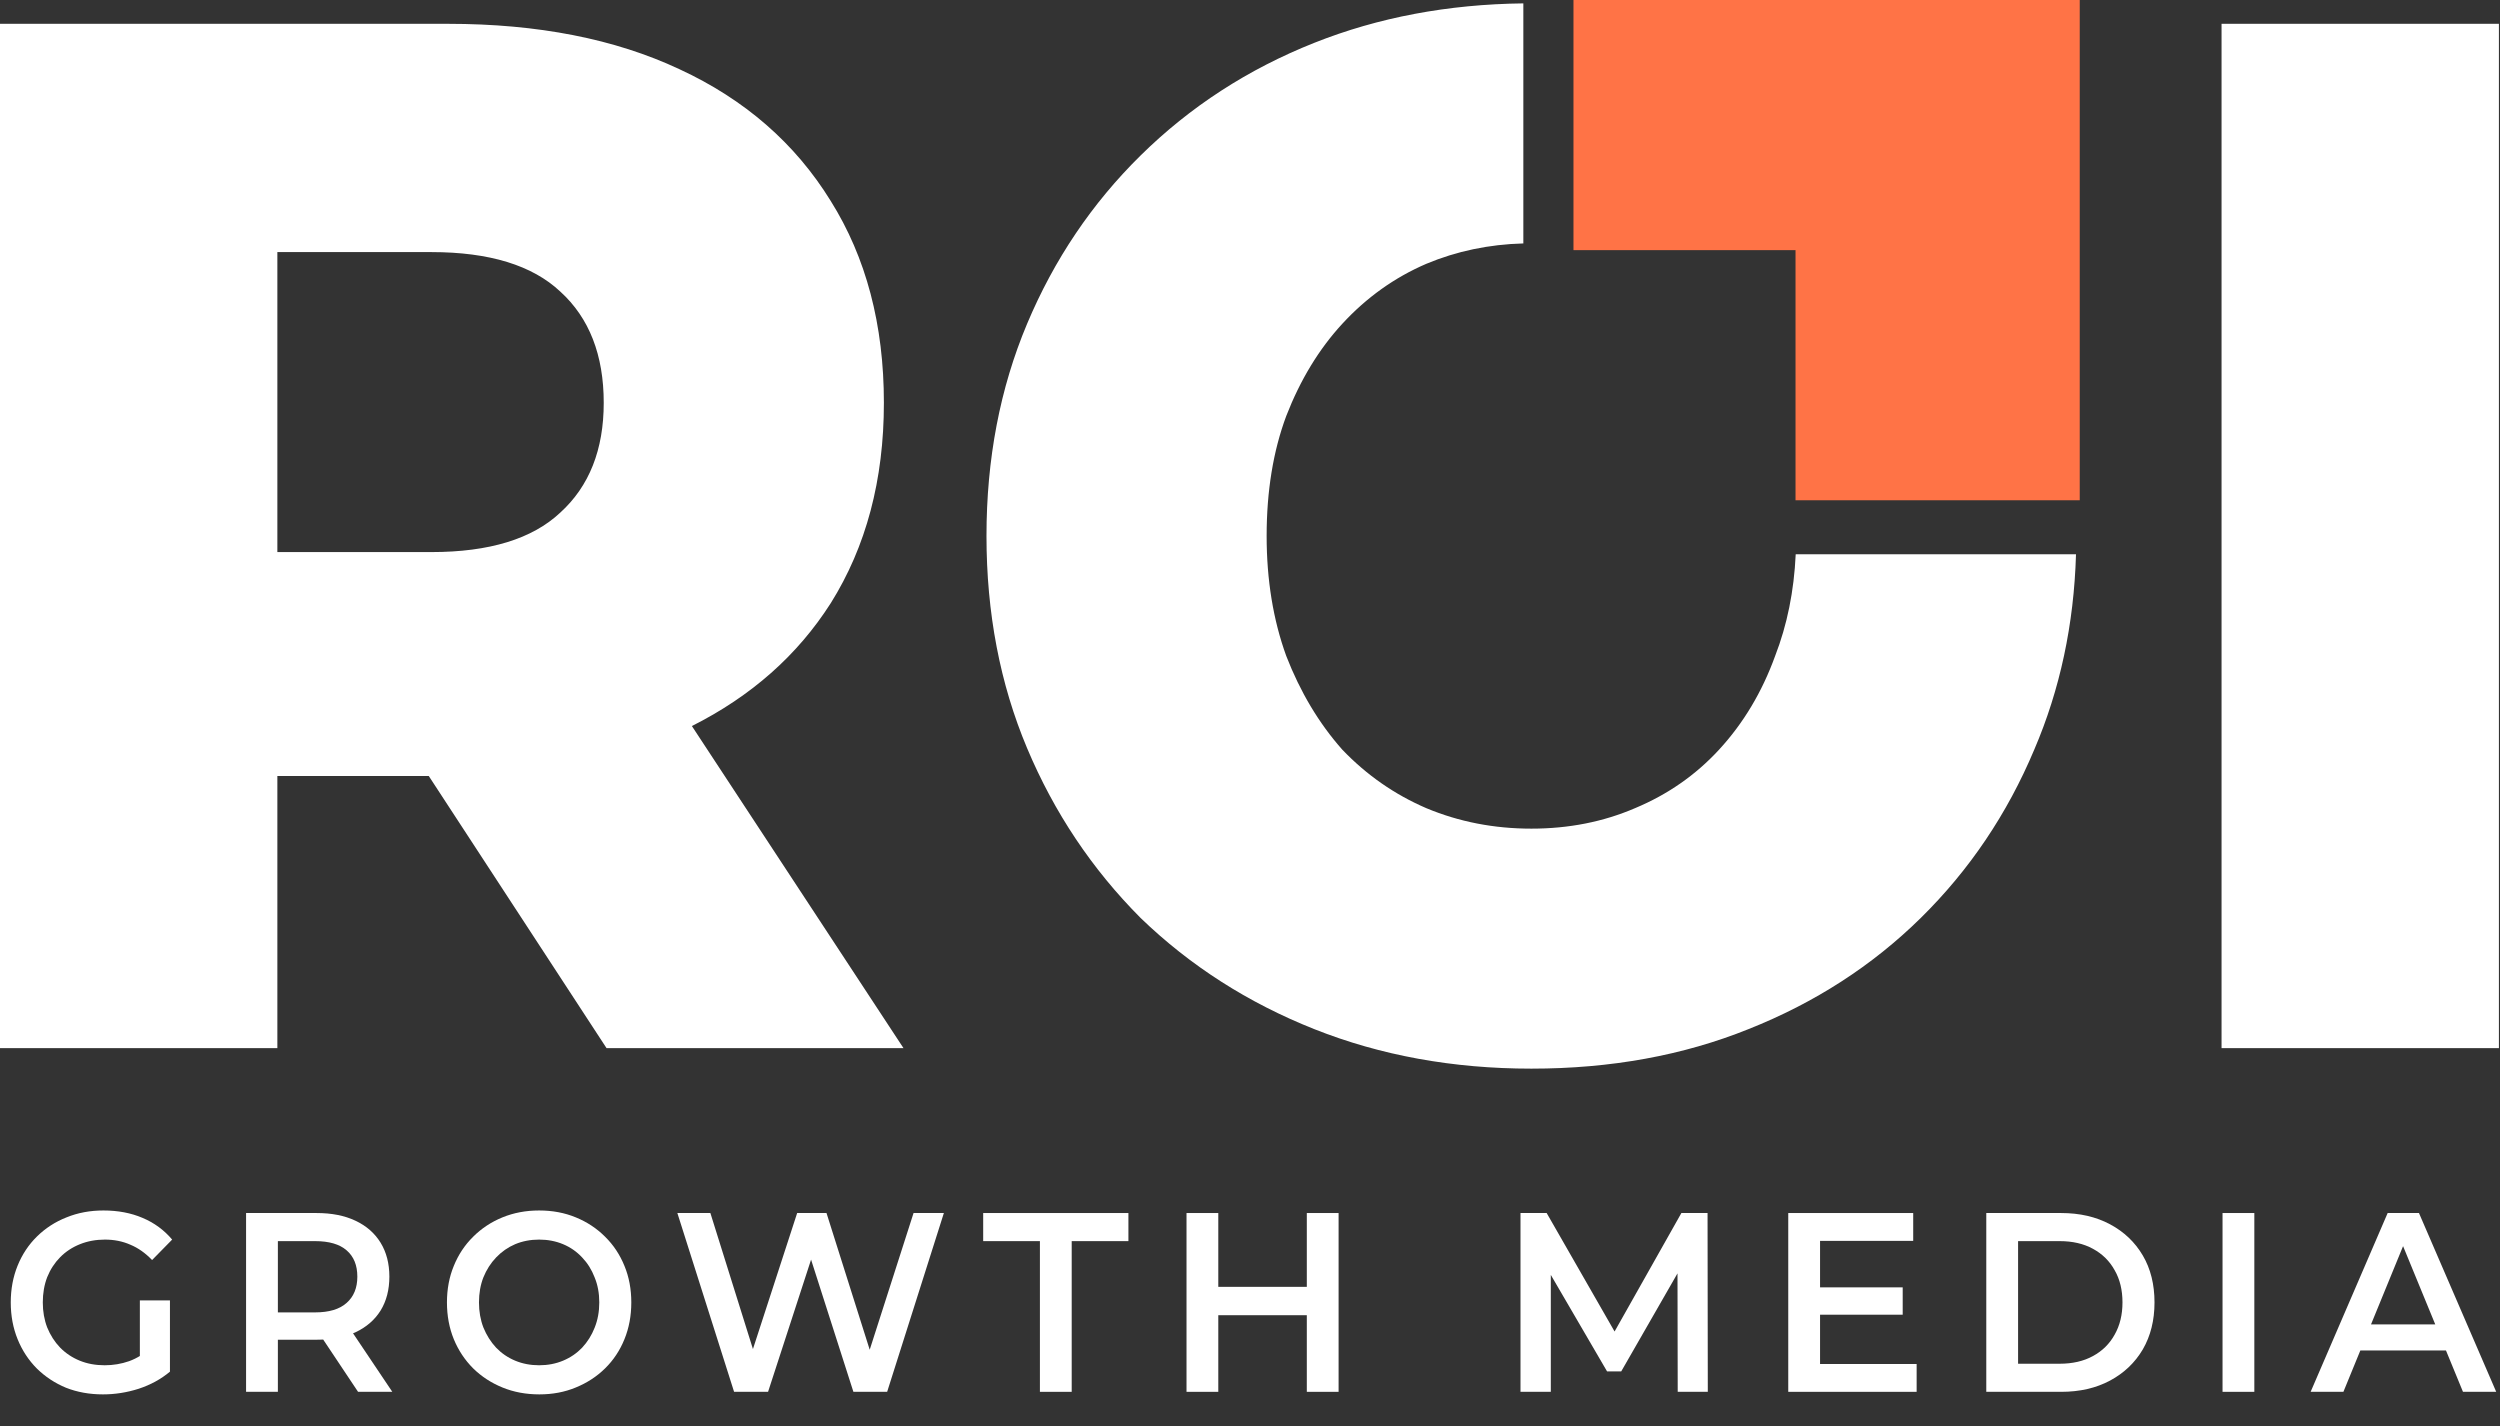
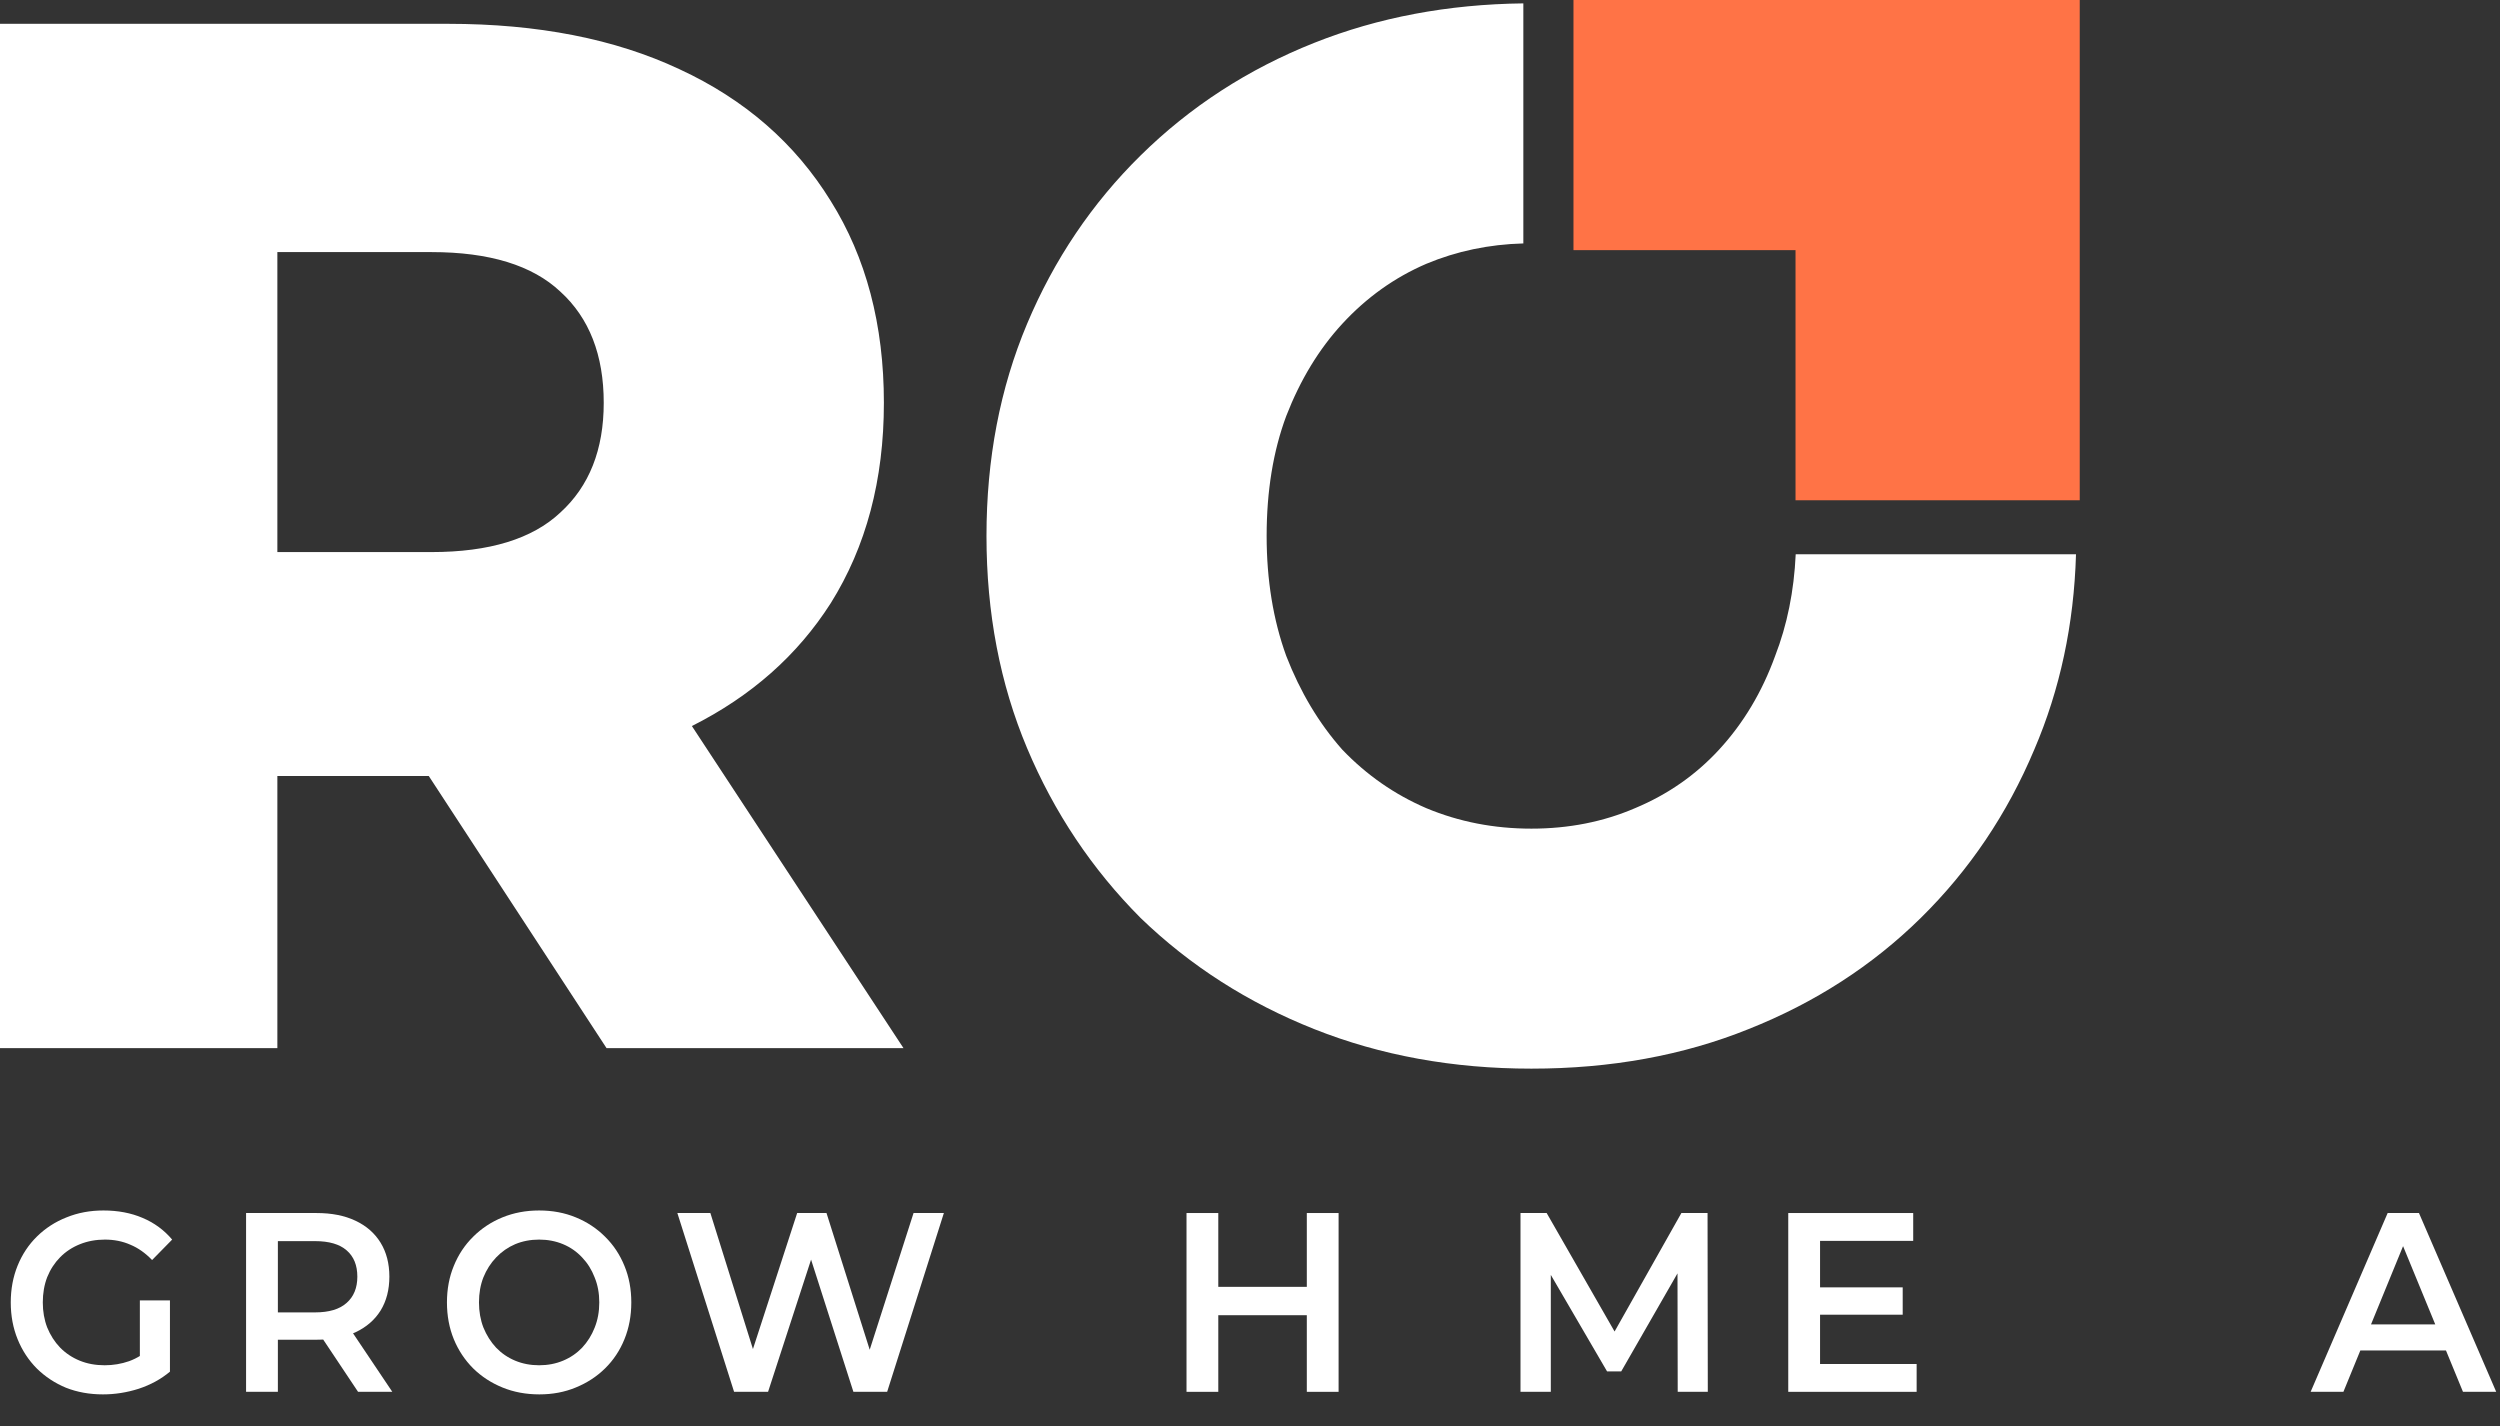
<svg xmlns="http://www.w3.org/2000/svg" width="142" height="81" viewBox="0 0 142 81" fill="none">
  <rect x="0" y="0" width="142" height="81" fill="#333333" stroke="none" />
  <g clip-path="url(#clip0_6279_1715)">
-     <path d="M86.526 13.827C84.575 13.879 82.738 14.264 81.015 14.984C79.212 15.76 77.62 16.896 76.241 18.392C74.915 19.832 73.855 21.578 73.059 23.628C72.316 25.623 71.945 27.895 71.945 30.444C71.945 32.937 72.316 35.209 73.059 37.259C73.855 39.309 74.915 41.083 76.241 42.579C77.62 44.02 79.212 45.128 81.015 45.904C82.872 46.68 84.861 47.067 86.983 47.067C89.104 47.067 91.067 46.68 92.87 45.904C94.727 45.128 96.318 44.02 97.644 42.579C99.023 41.083 100.084 39.31 100.827 37.259C101.51 35.498 101.9 33.572 101.996 31.483H117.917C117.801 35.463 117.011 39.162 115.546 42.579C114.008 46.236 111.86 49.422 109.102 52.138C106.343 54.853 103.081 56.958 99.315 58.454C95.602 59.95 91.491 60.699 86.983 60.699C82.527 60.699 78.416 59.95 74.65 58.454C70.884 56.958 67.595 54.853 64.784 52.138C62.026 49.367 59.877 46.153 58.339 42.496C56.801 38.839 56.032 34.821 56.032 30.444C56.032 26.066 56.801 22.049 58.339 18.392C59.877 14.735 62.026 11.549 64.784 8.833C67.595 6.063 70.884 3.929 74.65 2.433C78.287 0.988 82.246 0.242 86.526 0.192V13.827ZM25.46 1.353C30.553 1.353 34.929 2.212 38.589 3.929C42.302 5.647 45.166 8.141 47.182 11.41C49.197 14.624 50.205 18.447 50.205 22.88C50.205 27.258 49.197 31.053 47.182 34.267C45.297 37.221 42.669 39.545 39.299 41.239L51.319 59.535H34.452L24.353 44.075H15.754V59.535H0V1.353H25.46ZM141.938 59.535H126.184V1.353H141.938V59.535ZM15.754 31.358H24.506C27.794 31.358 30.235 30.61 31.826 29.114C33.47 27.618 34.292 25.54 34.292 22.88C34.292 20.165 33.47 18.059 31.826 16.563C30.235 15.067 27.794 14.319 24.506 14.319H15.754V31.358Z" fill="white" />
+     <path d="M86.526 13.827C84.575 13.879 82.738 14.264 81.015 14.984C79.212 15.76 77.62 16.896 76.241 18.392C74.915 19.832 73.855 21.578 73.059 23.628C72.316 25.623 71.945 27.895 71.945 30.444C71.945 32.937 72.316 35.209 73.059 37.259C73.855 39.309 74.915 41.083 76.241 42.579C77.62 44.02 79.212 45.128 81.015 45.904C82.872 46.68 84.861 47.067 86.983 47.067C89.104 47.067 91.067 46.68 92.87 45.904C94.727 45.128 96.318 44.02 97.644 42.579C99.023 41.083 100.084 39.31 100.827 37.259C101.51 35.498 101.9 33.572 101.996 31.483H117.917C117.801 35.463 117.011 39.162 115.546 42.579C114.008 46.236 111.86 49.422 109.102 52.138C106.343 54.853 103.081 56.958 99.315 58.454C95.602 59.95 91.491 60.699 86.983 60.699C82.527 60.699 78.416 59.95 74.65 58.454C70.884 56.958 67.595 54.853 64.784 52.138C62.026 49.367 59.877 46.153 58.339 42.496C56.801 38.839 56.032 34.821 56.032 30.444C56.032 26.066 56.801 22.049 58.339 18.392C59.877 14.735 62.026 11.549 64.784 8.833C67.595 6.063 70.884 3.929 74.65 2.433C78.287 0.988 82.246 0.242 86.526 0.192V13.827ZM25.46 1.353C30.553 1.353 34.929 2.212 38.589 3.929C42.302 5.647 45.166 8.141 47.182 11.41C49.197 14.624 50.205 18.447 50.205 22.88C50.205 27.258 49.197 31.053 47.182 34.267C45.297 37.221 42.669 39.545 39.299 41.239L51.319 59.535H34.452L24.353 44.075H15.754V59.535H0V1.353H25.46ZM141.938 59.535H126.184V1.353V59.535ZM15.754 31.358H24.506C27.794 31.358 30.235 30.61 31.826 29.114C33.47 27.618 34.292 25.54 34.292 22.88C34.292 20.165 33.47 18.059 31.826 16.563C30.235 15.067 27.794 14.319 24.506 14.319H15.754V31.358Z" fill="white" />
    <path d="M89.374 -9.15527e-05V14.208H101.986V28.415H118.129V-9.15527e-05H89.374Z" fill="#FF7346" />
    <path d="M131.244 79.056L135.619 68.9H137.397L141.785 79.056H139.897L136.133 69.901H136.855L133.105 79.056H131.244ZM133.258 76.706L133.744 75.226H138.994L139.48 76.706H133.258Z" fill="white" />
-     <path d="M126.24 79.056V68.9H128.046V79.056H126.24Z" fill="white" />
-     <path d="M112.821 79.056V68.9H117.071C118.127 68.9 119.053 69.113 119.849 69.539C120.645 69.964 121.265 70.554 121.71 71.309C122.154 72.063 122.376 72.953 122.376 73.978C122.376 74.994 122.154 75.884 121.71 76.648C121.265 77.402 120.645 77.992 119.849 78.418C119.053 78.844 118.127 79.056 117.071 79.056H112.821ZM114.627 77.46H116.988C117.719 77.46 118.349 77.315 118.877 77.025C119.414 76.735 119.825 76.329 120.113 75.806C120.409 75.284 120.557 74.675 120.557 73.978C120.557 73.272 120.409 72.663 120.113 72.15C119.825 71.628 119.414 71.222 118.877 70.931C118.349 70.641 117.719 70.496 116.988 70.496H114.627V77.46Z" fill="white" />
    <path d="M103.24 73.122H108.073V74.675H103.24V73.122ZM103.379 77.475H108.865V79.056H101.573V68.9H108.67V70.482H103.379V77.475Z" fill="white" />
    <path d="M86.364 79.056V68.9H87.85L92.1 76.314H91.322L95.503 68.9H96.989L97.003 79.056H95.294L95.281 71.7H95.642L92.086 77.895H91.281L87.67 71.7H88.086V79.056H86.364Z" fill="white" />
    <path d="M74.227 68.9H76.032V79.056H74.227V68.9ZM69.199 79.056H67.394V68.9H69.199V79.056ZM74.365 74.704H69.046V73.093H74.365V74.704Z" fill="white" />
-     <path d="M59.067 79.056V70.496H55.845V68.9H64.094V70.496H60.872V79.056H59.067Z" fill="white" />
    <path d="M41.696 79.056L38.474 68.9H40.349L43.223 78.084H42.293L45.279 68.9H46.945L49.848 78.084H48.945L51.89 68.9H53.612L50.39 79.056H48.473L45.821 70.772H46.321L43.626 79.056H41.696Z" fill="white" />
    <path d="M30.636 79.201C29.877 79.201 29.178 79.071 28.539 78.809C27.901 78.548 27.345 78.186 26.873 77.721C26.401 77.248 26.035 76.696 25.776 76.067C25.516 75.429 25.387 74.733 25.387 73.978C25.387 73.224 25.516 72.532 25.776 71.903C26.035 71.265 26.401 70.714 26.873 70.249C27.345 69.776 27.901 69.408 28.539 69.147C29.178 68.886 29.872 68.755 30.622 68.755C31.382 68.755 32.076 68.886 32.706 69.147C33.345 69.408 33.9 69.776 34.372 70.249C34.844 70.714 35.21 71.265 35.469 71.903C35.729 72.532 35.858 73.224 35.858 73.978C35.858 74.733 35.729 75.429 35.469 76.067C35.21 76.706 34.844 77.257 34.372 77.721C33.9 78.186 33.345 78.548 32.706 78.809C32.076 79.071 31.386 79.201 30.636 79.201ZM30.622 77.547C31.113 77.547 31.567 77.46 31.983 77.286C32.4 77.112 32.761 76.865 33.067 76.546C33.372 76.218 33.608 75.84 33.775 75.415C33.951 74.979 34.039 74.501 34.039 73.978C34.039 73.456 33.951 72.982 33.775 72.556C33.608 72.121 33.372 71.744 33.067 71.425C32.761 71.096 32.4 70.844 31.983 70.67C31.567 70.496 31.113 70.409 30.622 70.409C30.132 70.409 29.678 70.496 29.261 70.67C28.854 70.844 28.493 71.096 28.178 71.425C27.873 71.744 27.632 72.121 27.456 72.556C27.289 72.982 27.206 73.456 27.206 73.978C27.206 74.491 27.289 74.965 27.456 75.4C27.632 75.835 27.873 76.218 28.178 76.546C28.484 76.865 28.845 77.112 29.261 77.286C29.678 77.46 30.132 77.547 30.622 77.547Z" fill="white" />
    <path d="M13.977 79.056V68.9H17.977C18.838 68.9 19.575 69.045 20.186 69.335C20.806 69.626 21.283 70.042 21.616 70.583C21.949 71.125 22.116 71.768 22.116 72.513C22.116 73.258 21.949 73.901 21.616 74.442C21.283 74.975 20.806 75.385 20.186 75.676C19.575 75.956 18.838 76.096 17.977 76.096H14.977L15.783 75.24V79.056H13.977ZM20.338 79.056L17.88 75.371H19.811L22.283 79.056H20.338ZM15.783 75.444L14.977 74.544H17.894C18.69 74.544 19.288 74.365 19.686 74.007C20.093 73.65 20.297 73.151 20.297 72.513C20.297 71.865 20.093 71.367 19.686 71.018C19.288 70.67 18.69 70.496 17.894 70.496H14.977L15.783 69.568V75.444Z" fill="white" />
    <path d="M5.847 79.201C5.088 79.201 4.389 79.076 3.75 78.824C3.12 78.563 2.57 78.2 2.097 77.736C1.625 77.262 1.259 76.706 1 76.067C0.741 75.429 0.611 74.733 0.611 73.978C0.611 73.224 0.741 72.527 1 71.889C1.259 71.251 1.625 70.699 2.097 70.235C2.579 69.761 3.139 69.398 3.778 69.147C4.417 68.886 5.116 68.755 5.875 68.755C6.699 68.755 7.44 68.895 8.097 69.176C8.764 69.457 9.324 69.868 9.778 70.409L8.639 71.57C8.259 71.173 7.847 70.883 7.403 70.699C6.968 70.506 6.486 70.409 5.958 70.409C5.449 70.409 4.977 70.496 4.542 70.67C4.107 70.844 3.732 71.091 3.417 71.41C3.102 71.729 2.857 72.107 2.681 72.542C2.514 72.977 2.431 73.456 2.431 73.978C2.431 74.491 2.514 74.965 2.681 75.4C2.857 75.835 3.102 76.218 3.417 76.546C3.732 76.865 4.102 77.112 4.528 77.286C4.954 77.46 5.426 77.547 5.944 77.547C6.426 77.547 6.889 77.47 7.333 77.315C7.787 77.151 8.217 76.88 8.625 76.503L9.653 77.91C9.143 78.336 8.551 78.66 7.875 78.882C7.208 79.095 6.532 79.201 5.847 79.201ZM7.944 77.663V73.862H9.653V77.91L7.944 77.663Z" fill="white" />
  </g>
  <defs>
    <clipPath id="clip0_6279_1715">
      <rect width="142" height="81" fill="white" />
    </clipPath>
  </defs>
</svg>